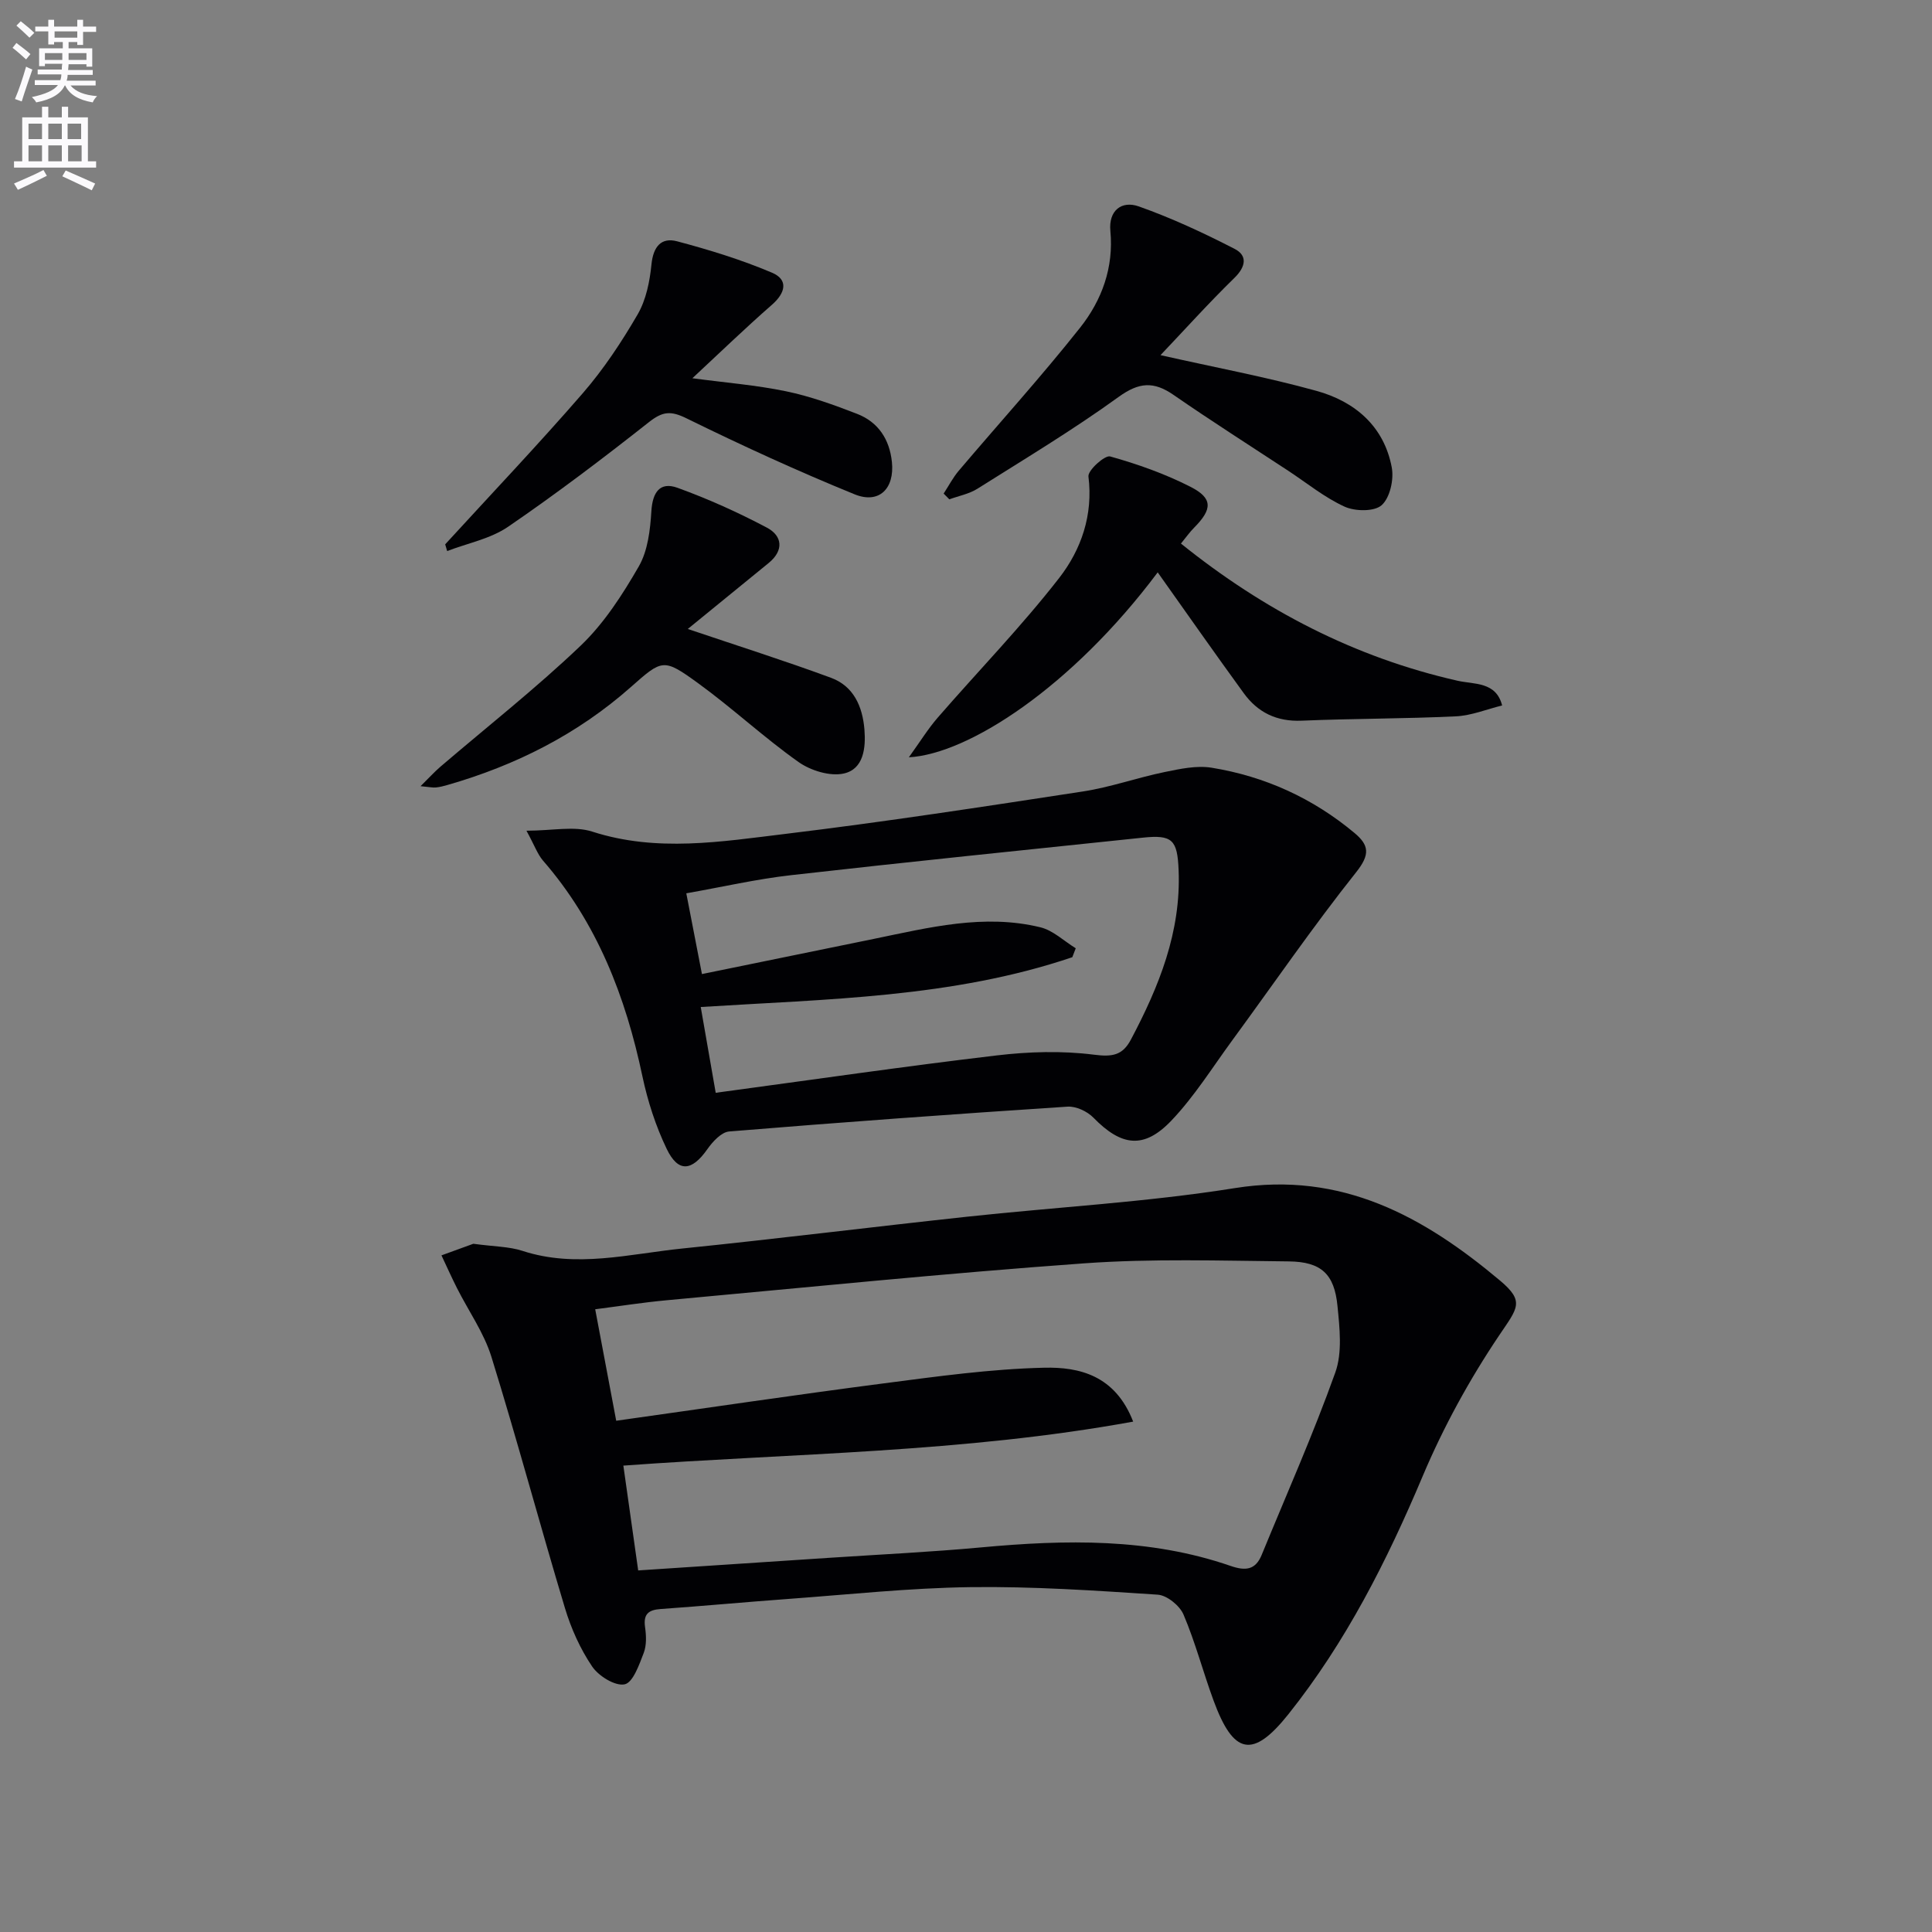
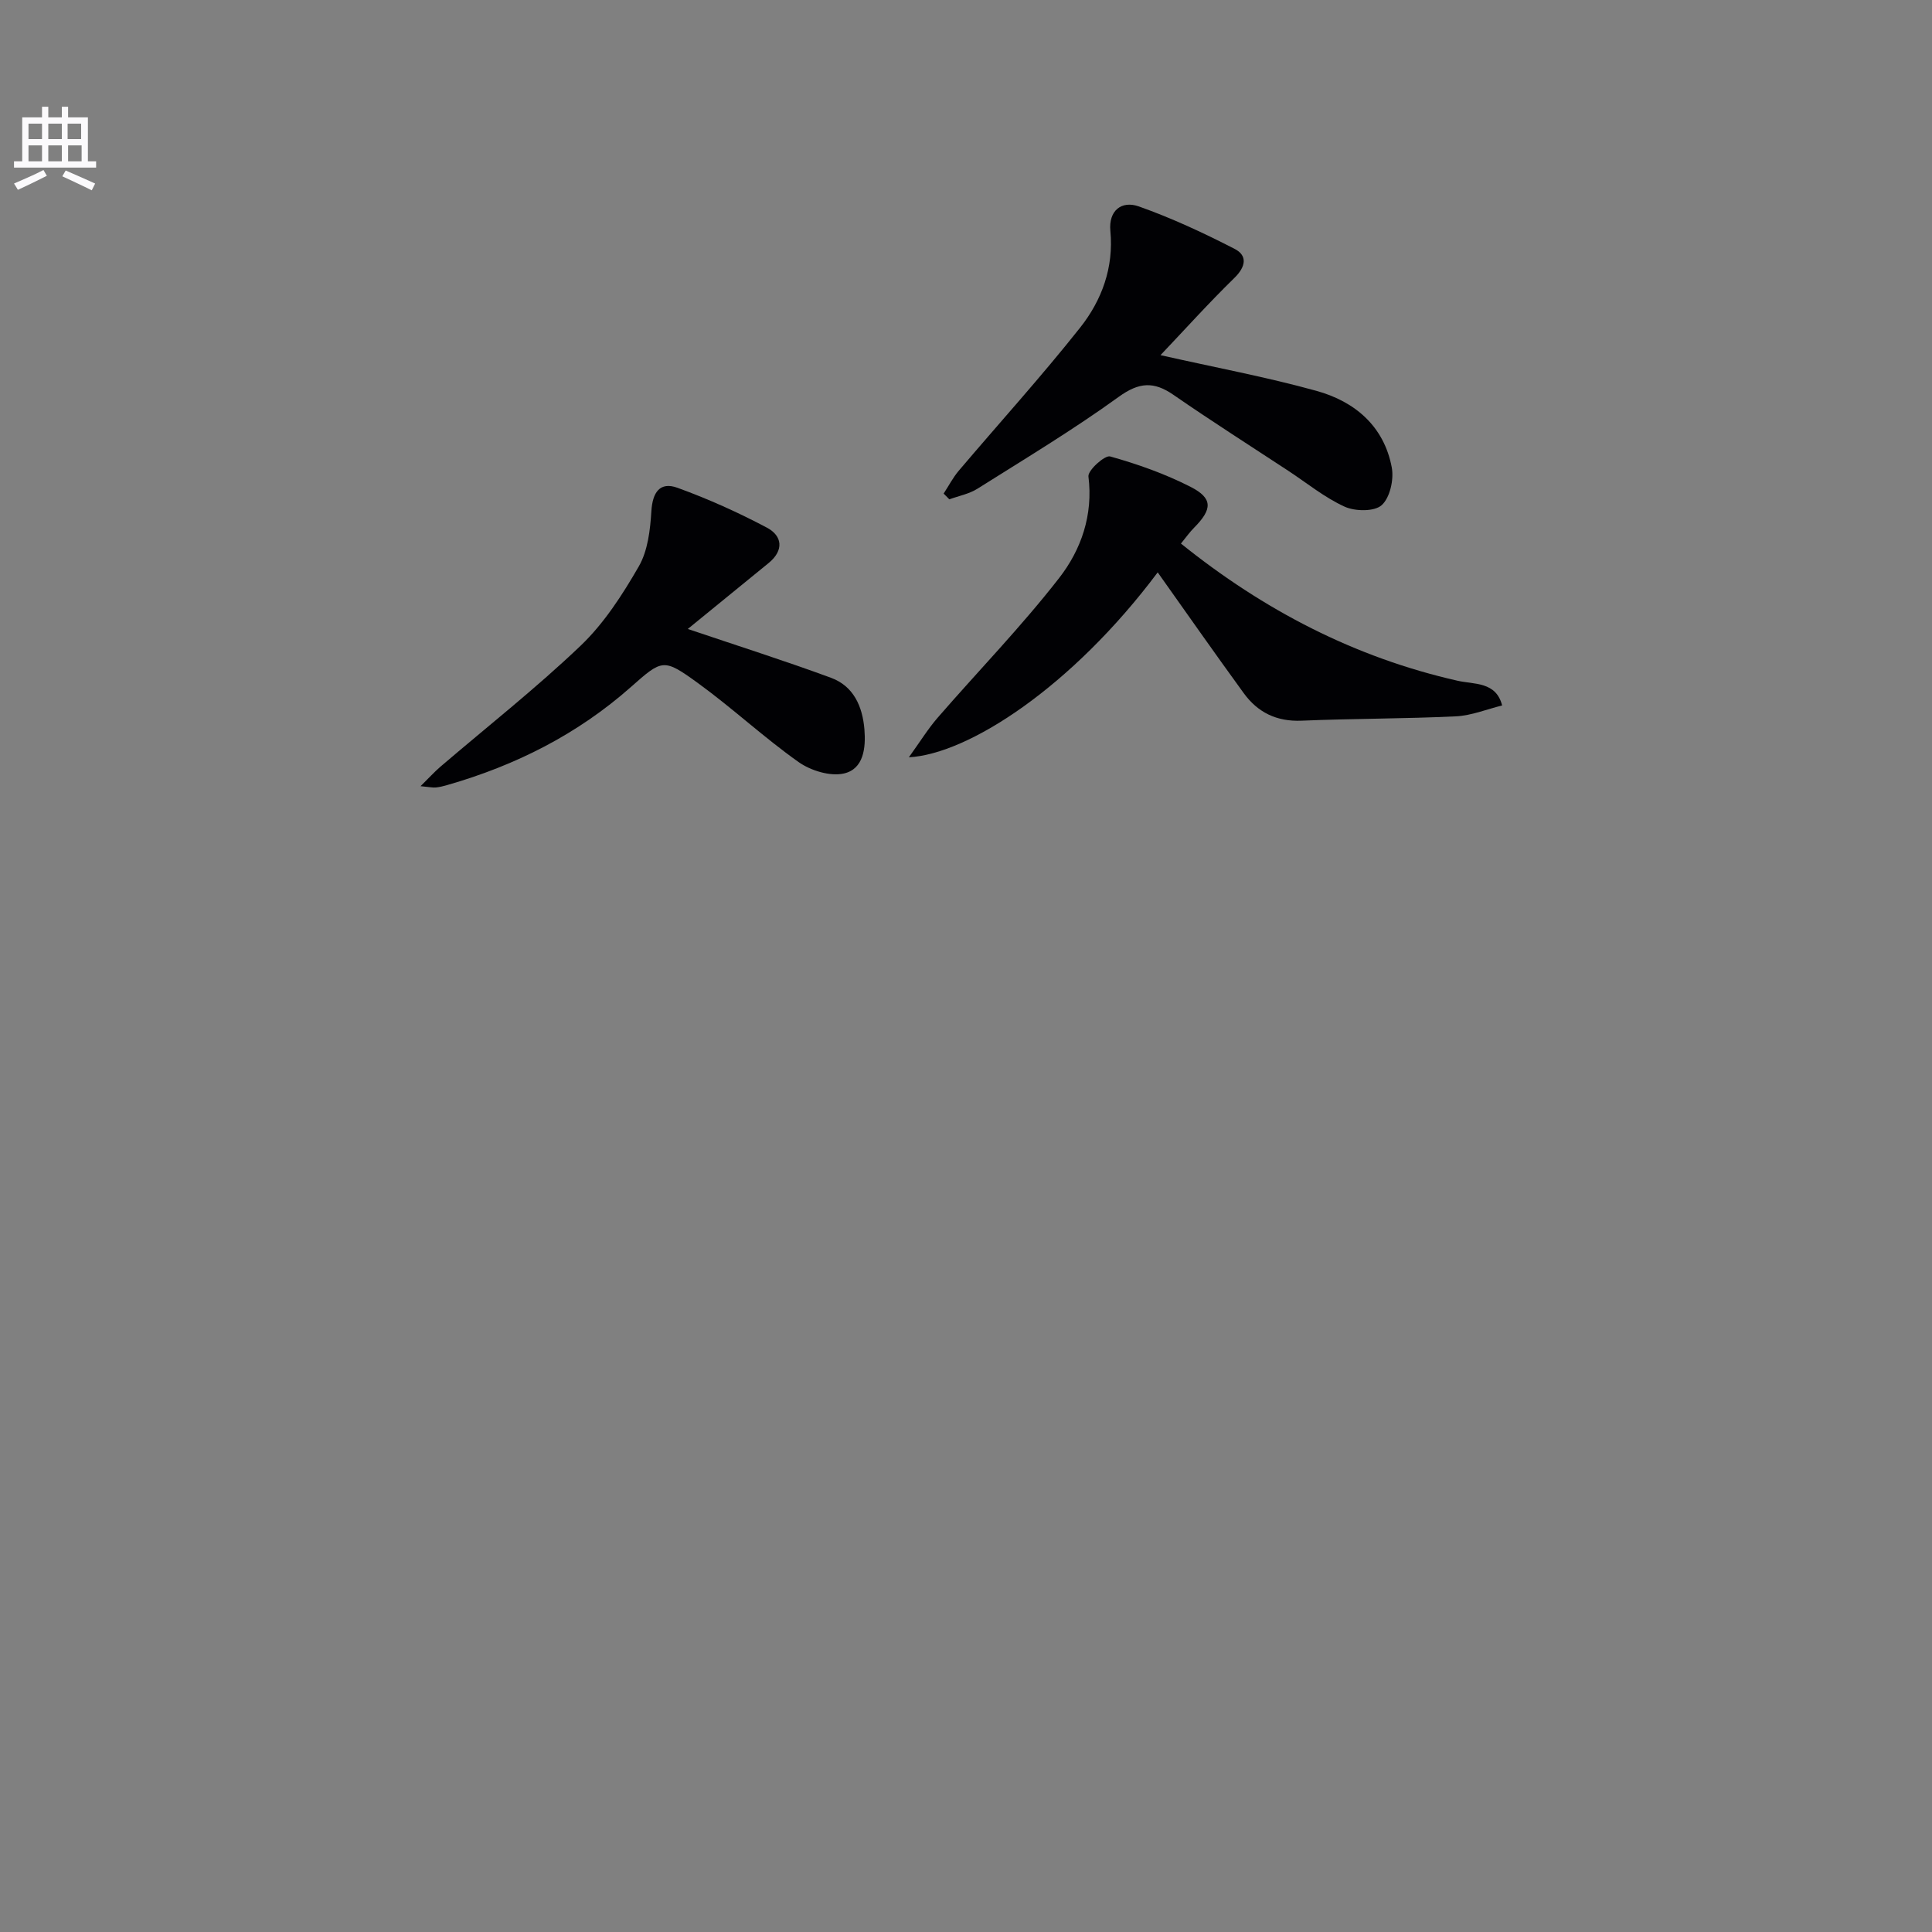
<svg xmlns="http://www.w3.org/2000/svg" enable-background="new 0 0 400 400" viewBox="0 0 400 400">
  <rect x="0" y="0" width="400" height="400" fill="#808080" stroke="none" />
-   <path d="m2.6 9.9.8-1c.9.7 1.9 1.4 2.9 2.3l-.9 1.1c-1.1-1-2-1.8-2.8-2.4zm.5 10.6c.9-2.1 1.6-4.3 2.3-6.7.4.2.8.4 1.3.6-.7 2.1-1.5 4.3-2.2 6.6zm.3-15.2.9-.9c1 .8 2 1.6 2.8 2.4l-1 1c-.9-.9-1.8-1.7-2.7-2.5zm12.6-1.2h1.2v1.4h2.7v1.1h-2.7v2.7h-1.2v-.6h-1.8v1.3h4.9v3.8h-1.2v-.5h-3.7c0 .4-.1.9-.1 1.2h5.1v1h-5.2c0 .5-.1.9-.2 1.2h6v1h-5.2c1.1 1.3 2.9 2 5.5 2.2-.4.4-.7.8-.9 1.3-2.9-.5-4.8-1.6-5.7-3.5h-.1c-.8 1.7-2.7 2.9-5.9 3.5-.2-.4-.6-.8-.9-1.1 2.8-.6 4.6-1.4 5.4-2.5h-4.8v-1h5.3c.1-.3.2-.7.2-1.2h-4.9v-1h5c0-.4 0-.8.1-1.2h-3.6v.5h-1.2v-3.7h4.9v-1.3h-1.8v.5h-1.2v-2.7h-2.7v-1h2.7v-1.4h1.2v1.4h4.8zm-6.7 8.3h3.6c0-.4 0-.9 0-1.4h-3.6zm1.9-4.6h4.8v-1.3h-4.7v1.3zm6.7 3.2h-3.7v1.4h3.7z" fill="#fbfafc" />
  <path d="m8.7 22.1h1.3v2.2h2.8v-2.2h1.3v2.2h4.1v9.1h1.7v1.3h-17v-1.3h1.7v-9.1h4.1zm.3 13.1.7 1.2c-1.8.9-3.8 1.9-6 2.9-.2-.4-.5-.8-.8-1.3 2.3-1 4.4-1.9 6.1-2.8zm-3.1-6.4h2.8v-3.2h-2.8zm0 4.6h2.8v-3.3h-2.8zm4.1-4.6h2.8v-3.2h-2.8zm0 4.6h2.8v-3.3h-2.8zm3.6 1.9c2.1.9 4.1 1.8 6.1 2.7l-.7 1.4c-2.2-1.1-4.2-2-6.1-2.9zm3.2-9.7h-2.8v3.2h2.8zm-2.7 7.8h2.8v-3.3h-2.8z" fill="#fbfafc" />
  <g fill="#010104">
-     <path d="m98 257.51c4.29.59 7.39.56 10.18 1.47 11.12 3.63 22.1.63 33.09-.49 19.66-2.01 39.28-4.46 58.93-6.58 18.5-2 37.15-3 55.49-5.93 22.13-3.53 39.11 5.9 54.9 19.17 5.15 4.33 3.59 5.69-.18 11.29-6.16 9.15-11.56 19-15.85 29.16-7.4 17.56-15.92 34.4-27.81 49.31-7.4 9.28-11.38 8.38-15.5-2.84-2.17-5.9-3.76-12.03-6.22-17.8-.79-1.85-3.42-3.98-5.33-4.11-12.91-.85-25.87-1.73-38.79-1.56-12.61.17-25.21 1.53-37.8 2.45-8.78.64-17.55 1.46-26.33 2.08-2.52.18-3.6 1.04-3.23 3.73.25 1.75.34 3.75-.27 5.35-.94 2.44-2.22 6.14-3.95 6.51-1.96.42-5.39-1.7-6.74-3.7-2.46-3.64-4.35-7.85-5.62-12.07-5.21-17.31-9.88-34.78-15.23-52.04-1.55-4.99-4.73-9.47-7.12-14.21-1.13-2.24-2.15-4.52-3.22-6.79 2.54-.92 5.08-1.85 6.6-2.4zm136.61 36.82c-35.23 6.43-70.33 6.53-105.55 9.11 1.05 7.39 2.05 14.48 3.07 21.7 13.8-.91 26.75-1.76 39.69-2.62 10.45-.69 20.91-1.19 31.33-2.15 17.45-1.61 34.79-1.98 51.64 3.84 3.07 1.06 5.14.86 6.43-2.29 5.15-12.56 10.68-24.99 15.24-37.76 1.48-4.14.9-9.21.45-13.78-.64-6.61-3.37-9.15-10.08-9.22-14.12-.14-28.3-.61-42.36.4-28.83 2.07-57.61 5-86.4 7.64-4.91.45-9.79 1.22-14.84 1.87 1.53 8.1 2.94 15.57 4.35 23.08 18.71-2.63 37.07-5.36 55.48-7.75 11-1.43 22.05-2.97 33.11-3.23 7.24-.17 14.71 1.54 18.44 11.16z" />
-     <path d="m109 171.99c5.38 0 9.87-1.03 13.63.19 13.37 4.31 26.71 2.07 39.97.47 20.58-2.49 41.08-5.64 61.57-8.78 5.71-.87 11.24-2.85 16.92-4.02 3.2-.66 6.65-1.41 9.78-.9 11.01 1.79 20.92 6.3 29.53 13.48 3.07 2.55 3.29 4.49.39 8.14-8.97 11.28-17.14 23.19-25.67 34.83-4.11 5.61-7.84 11.61-12.6 16.61-5.71 5.99-10.38 5.29-16.15-.62-1.27-1.3-3.6-2.39-5.36-2.27-23.36 1.53-46.71 3.22-70.04 5.14-1.61.13-3.42 2.1-4.51 3.65-3.22 4.6-6.04 4.92-8.43-.05-2.27-4.72-3.93-9.86-5.02-15-3.48-16.51-9.38-31.81-20.62-44.72-1.12-1.33-1.72-3.09-3.39-6.15zm39.18 54.26c19.96-2.69 39.01-5.47 58.13-7.73 6.65-.79 13.54-1 20.16-.16 3.82.49 5.94.16 7.68-3.14 5.81-10.98 10.39-22.27 9.87-35.05-.25-6.29-1.28-7.39-7.43-6.74-24.26 2.54-48.53 5.01-72.77 7.76-7.19.81-14.28 2.45-21.73 3.76 1.12 5.79 2.11 10.9 3.24 16.72 12.26-2.51 23.94-4.89 35.62-7.29 11.39-2.34 22.79-5.24 34.46-2.39 2.63.64 4.88 2.85 7.31 4.34-.24.62-.47 1.23-.71 1.85-24.81 8.4-50.86 8.66-76.93 10.31 1.09 6.19 2.04 11.68 3.1 17.76z" />
    <path d="m239.69 118.5c-17.76 23.72-39.19 37.62-51.52 38.29 2.35-3.26 3.98-5.92 6-8.24 8.37-9.64 17.31-18.84 25.13-28.9 4.54-5.84 7.05-13.01 6.05-21-.16-1.26 3.39-4.46 4.49-4.15 5.7 1.59 11.39 3.61 16.66 6.3 4.64 2.37 4.52 4.63.73 8.45-.92.92-1.67 2-2.73 3.29 17.17 13.8 35.96 23.57 57.27 28.4 3.46.78 7.98.16 9.23 5.12-3.19.78-6.36 2.1-9.58 2.25-10.63.51-21.29.45-31.93.9-5.18.22-9.09-1.7-12.01-5.73-5.95-8.18-11.74-16.45-17.79-24.98z" />
    <path d="m240.27 73.53c11.35 2.56 21.96 4.53 32.31 7.4 7.94 2.2 13.97 7.32 15.57 15.85.47 2.49-.37 6.27-2.09 7.81-1.51 1.36-5.49 1.3-7.67.31-4.17-1.9-7.83-4.91-11.7-7.45-7.92-5.21-15.93-10.3-23.72-15.69-4.09-2.83-7.13-2.65-11.36.41-9.41 6.81-19.41 12.82-29.25 19.02-1.72 1.08-3.86 1.48-5.81 2.19-.39-.4-.79-.79-1.18-1.19 1.04-1.58 1.92-3.3 3.13-4.73 8.38-9.88 17.1-19.49 25.14-29.64 4.48-5.66 6.97-12.43 6.25-20-.4-4.26 2.35-6.33 5.87-5.09 6.81 2.41 13.43 5.49 19.86 8.8 2.7 1.39 2.33 3.7-.08 6.04-5.31 5.18-10.27 10.7-15.27 15.96z" />
-     <path d="m92.17 112.7c9.53-10.41 19.25-20.64 28.49-31.29 4.33-5 8.05-10.62 11.37-16.34 1.74-3.01 2.5-6.81 2.85-10.34.37-3.65 2.01-5.65 5.31-4.77 6.66 1.77 13.31 3.81 19.65 6.5 3.44 1.46 2.79 4.19-.03 6.65-5.49 4.8-10.74 9.88-16.46 15.2 6.86.92 13.23 1.42 19.43 2.71 5 1.04 9.88 2.81 14.66 4.66 4.39 1.7 6.73 5.27 7.22 9.97.57 5.51-2.65 8.76-7.73 6.69-11.79-4.8-23.39-10.13-34.82-15.74-3.26-1.6-4.93-1.42-7.73.78-9.52 7.51-19.2 14.85-29.2 21.69-3.64 2.49-8.37 3.39-12.6 5.02-.13-.47-.27-.93-.41-1.39z" />
    <path d="m142.4 130.22c10.34 3.5 20.08 6.58 29.65 10.11 4.68 1.72 6.53 5.94 6.92 10.69.31 3.82-.16 8.19-4.24 9.12-2.85.65-6.88-.59-9.4-2.37-7.18-5.08-13.66-11.14-20.78-16.31-7.19-5.22-7.41-4.99-13.93.78-11.05 9.78-23.86 16.23-37.97 20.28-.79.23-1.6.44-2.42.52-.64.06-1.3-.1-3.16-.27 1.78-1.75 2.87-2.96 4.09-4.01 9.73-8.33 19.83-16.27 29.08-25.1 4.84-4.63 8.65-10.55 12.02-16.4 1.87-3.25 2.36-7.55 2.6-11.43.24-3.91 1.77-6.15 5.4-4.84 6.35 2.3 12.56 5.1 18.53 8.26 3.2 1.7 3.54 4.7.37 7.3-5.69 4.64-11.39 9.28-16.76 13.67z" />
  </g>
</svg>